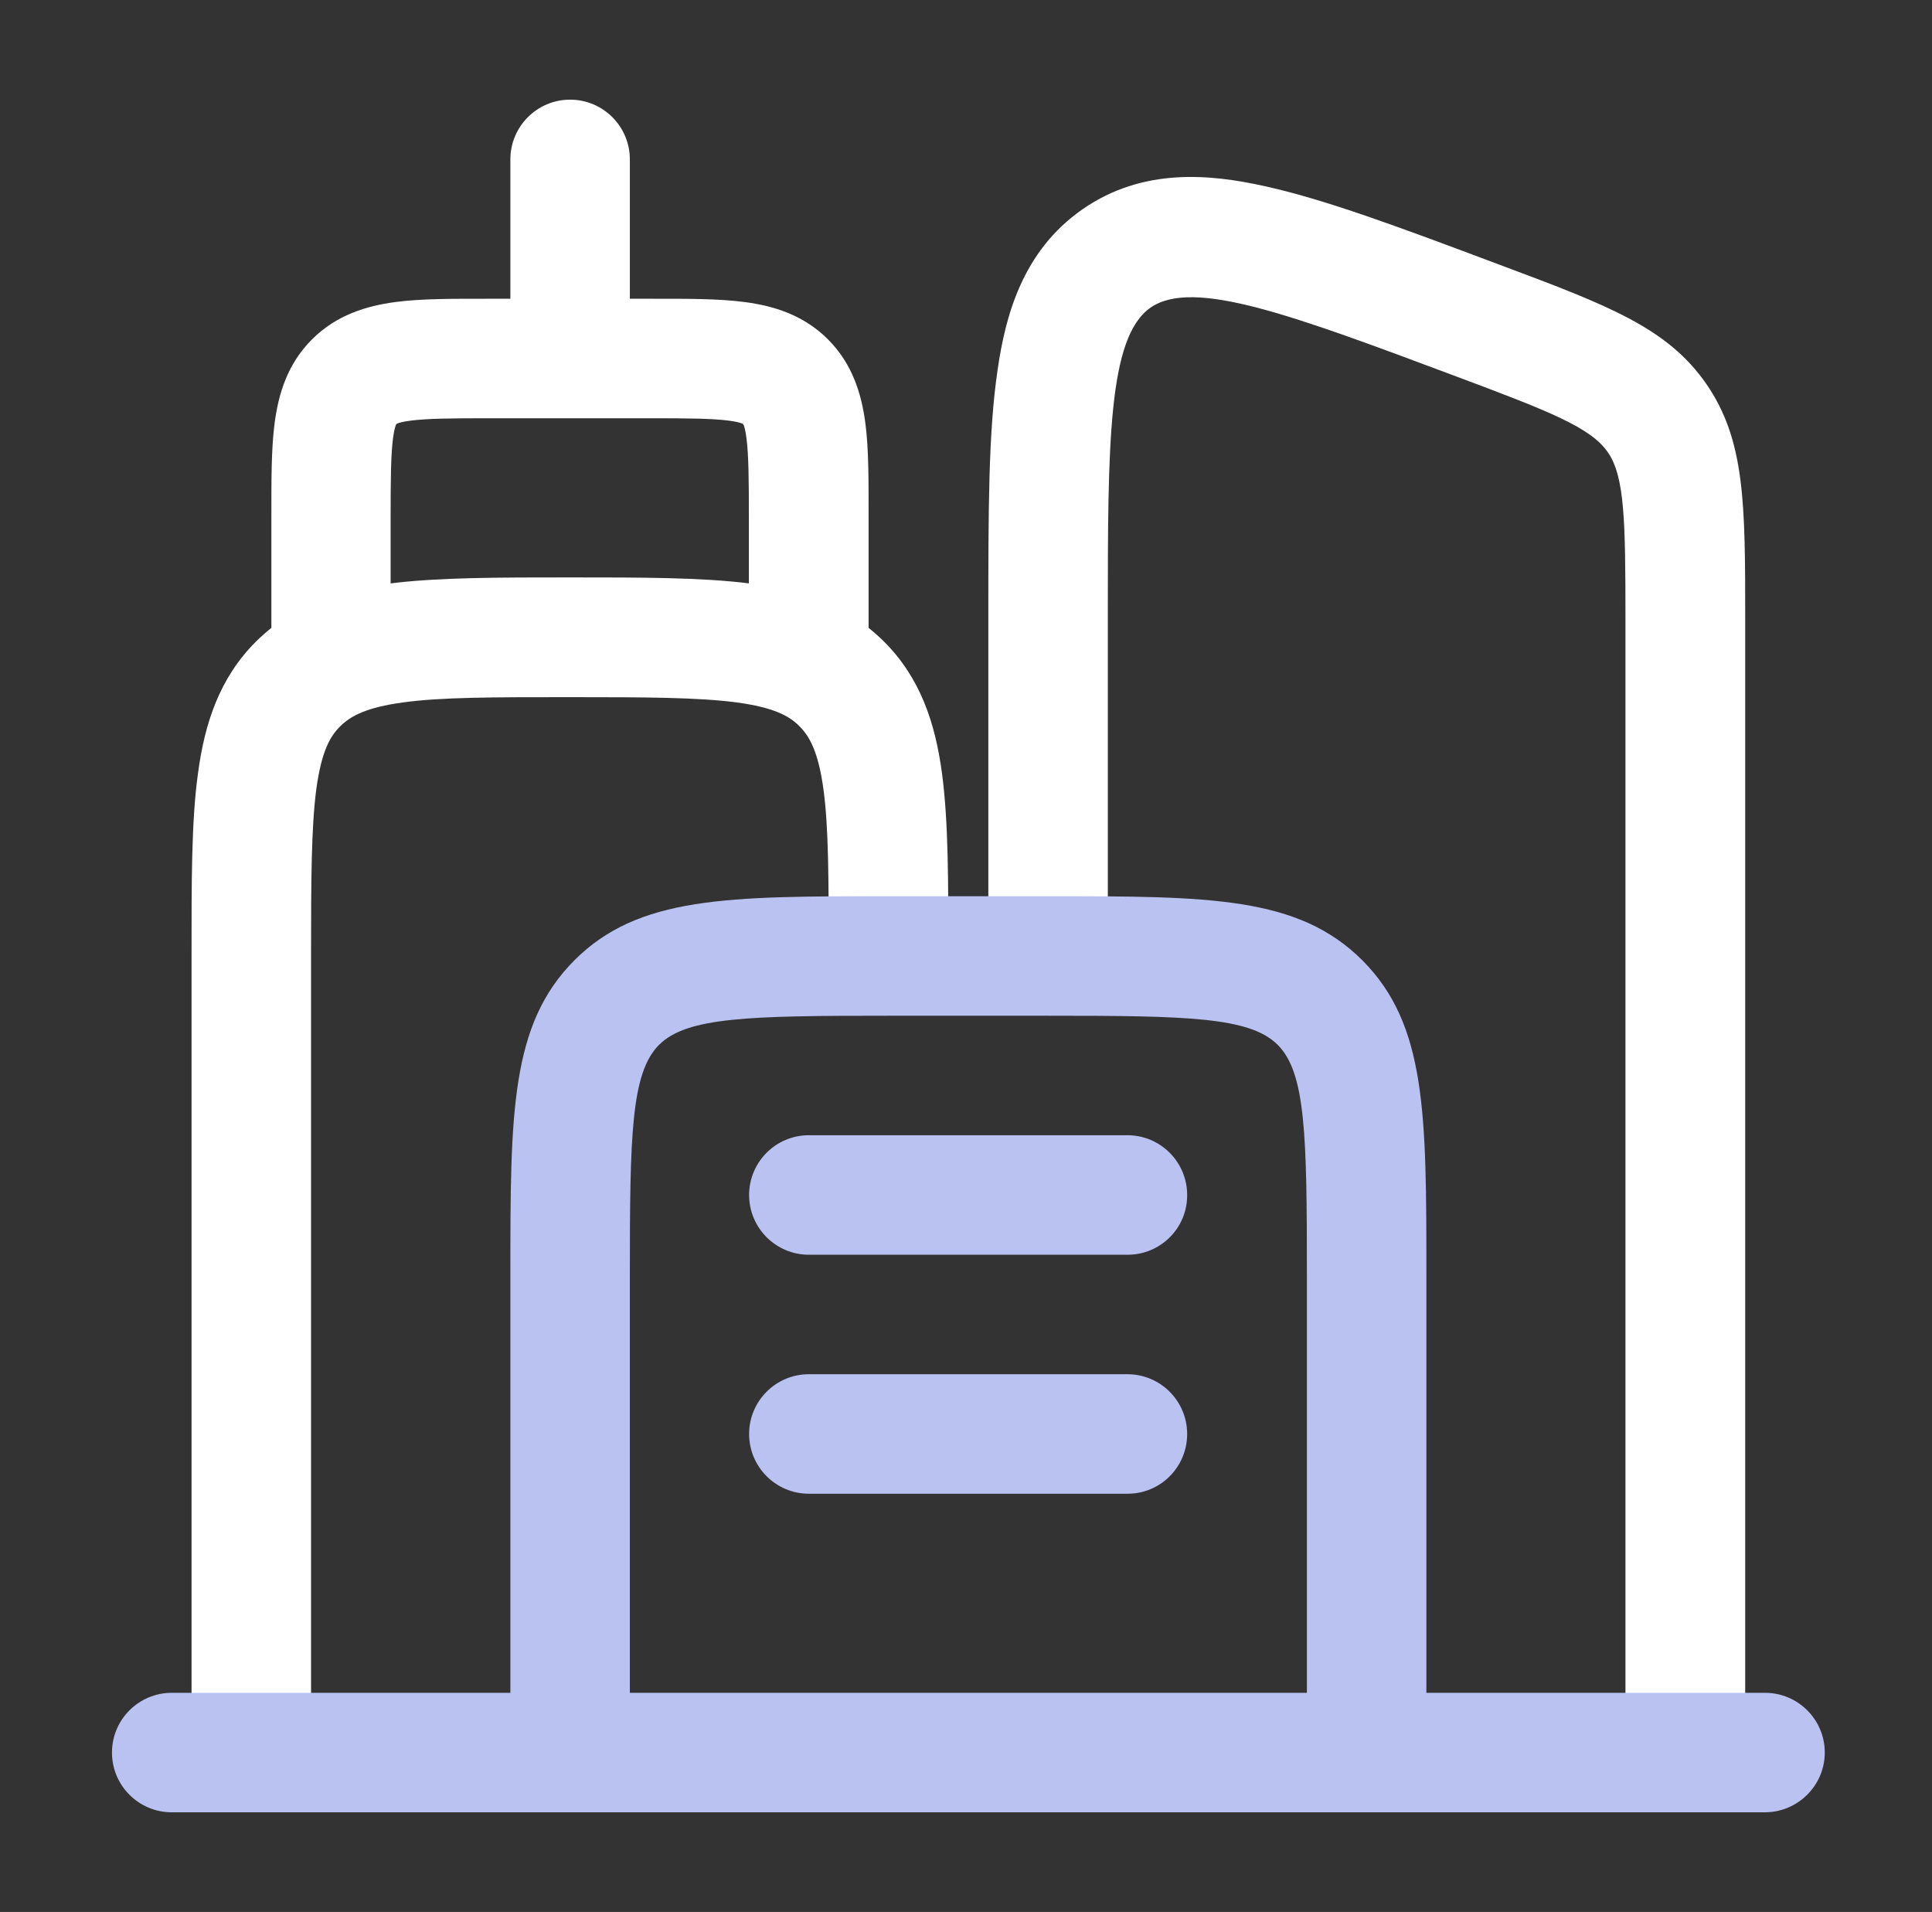
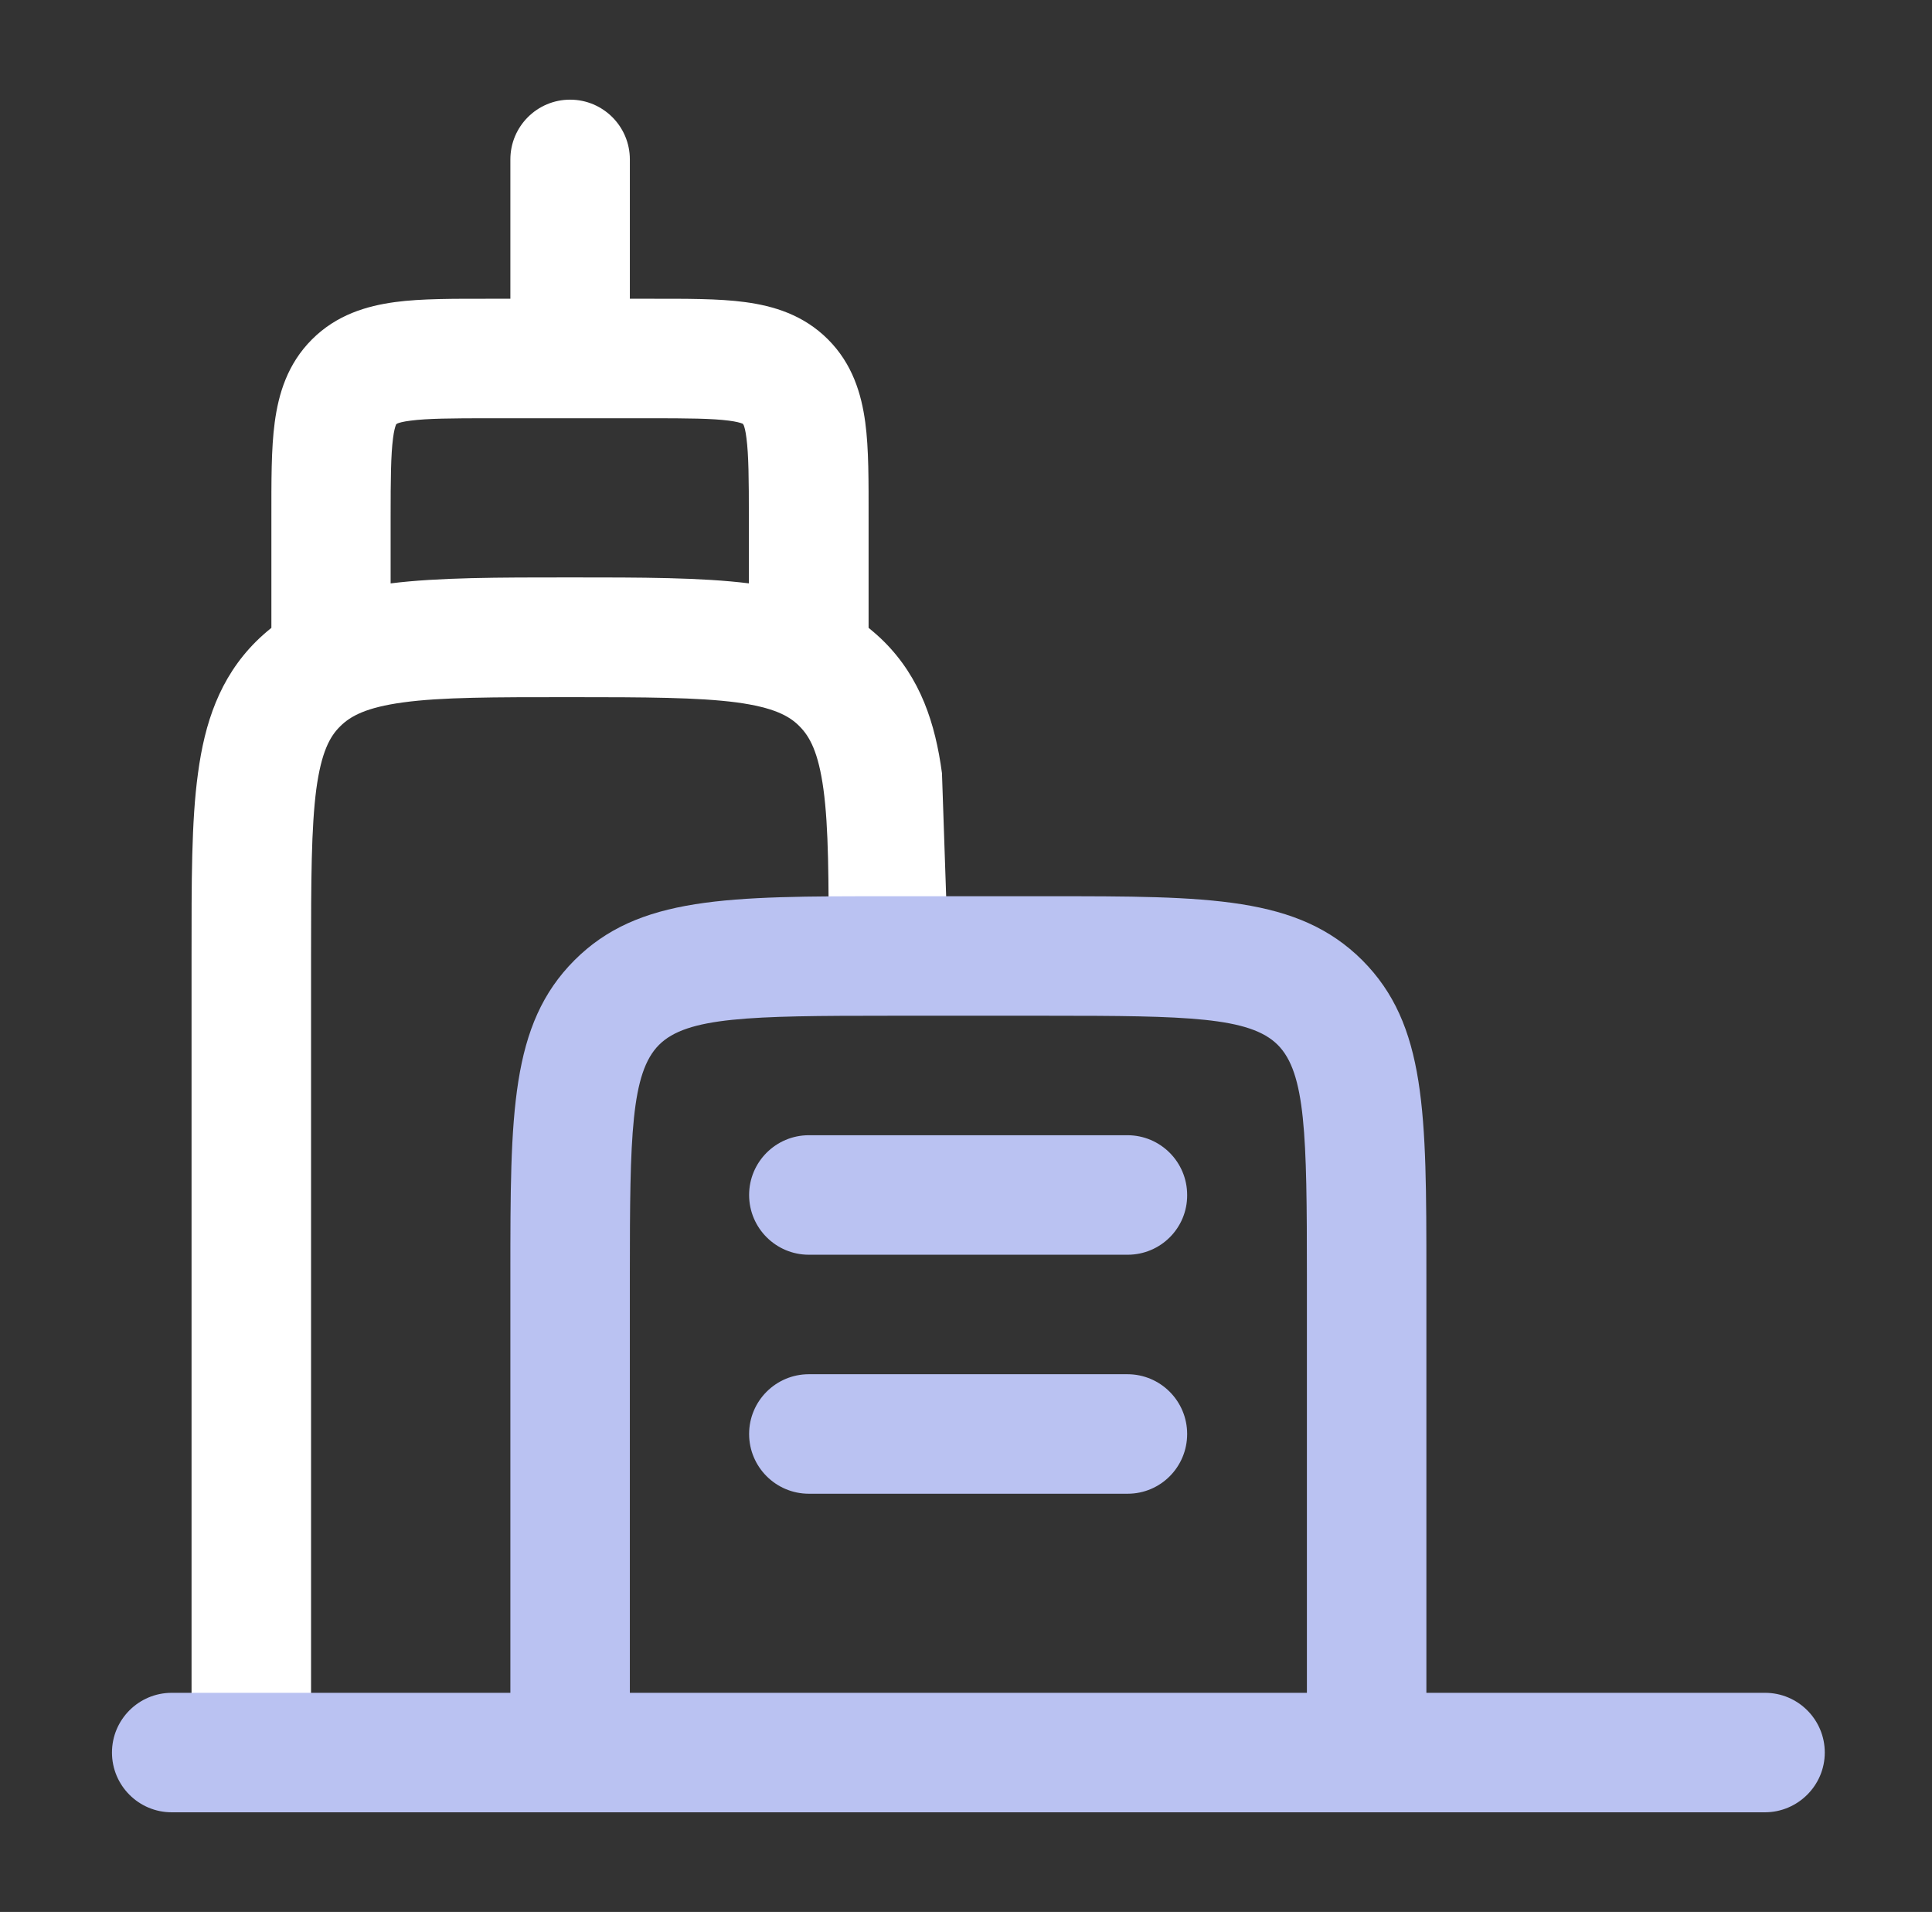
<svg xmlns="http://www.w3.org/2000/svg" width="96" height="95" viewBox="0 0 96 95" fill="none">
  <rect x="0" y="0" width="96" height="95" fill="#333333" stroke="none" />
-   <path d="M86.706 87.079H80.768V30.768C80.768 25.887 80.733 23.679 79.89 22.468C79.046 21.244 76.992 20.437 72.42 18.727C64.238 15.663 59.298 13.811 57.173 15.283C55.047 16.756 55.047 22.04 55.047 30.768V47.5H49.11V30.768C49.11 25.365 49.11 21.47 49.573 18.359C49.953 15.746 50.784 12.481 53.8 10.391C56.816 8.301 60.165 8.669 62.742 9.227C65.806 9.892 69.463 11.258 74.522 13.158C79.89 15.164 82.847 16.281 84.782 19.071C86.718 21.874 86.718 25.021 86.718 30.756V87.079H86.706Z" fill="white" />
-   <path d="M46.806 38.416C46.473 35.934 45.737 33.689 43.932 31.884C43.683 31.635 43.422 31.409 43.16 31.196V25.721C43.16 23.94 43.172 22.301 42.994 20.983C42.804 19.582 42.365 18.086 41.142 16.863C39.918 15.639 38.434 15.2 37.021 15.01C35.703 14.832 34.064 14.844 32.283 14.844H31.297V7.921C31.297 6.282 29.967 4.952 28.328 4.952C26.69 4.952 25.36 6.282 25.36 7.921V14.844H24.362C22.581 14.844 20.942 14.832 19.624 15.01C18.223 15.2 16.727 15.639 15.503 16.863C14.28 18.086 13.841 19.57 13.651 20.983C13.473 22.301 13.485 23.94 13.485 25.721V31.196C13.223 31.409 12.962 31.635 12.713 31.884C10.908 33.689 10.171 35.934 9.839 38.416C9.506 40.814 9.518 43.854 9.518 47.5V87.079H15.456V47.5C15.456 43.688 15.468 41.123 15.717 39.211C15.966 37.383 16.382 36.599 16.905 36.088C17.415 35.578 18.199 35.15 20.028 34.901C21.94 34.639 24.505 34.639 28.317 34.639C32.128 34.639 34.693 34.651 36.605 34.901C38.434 35.15 39.218 35.566 39.728 36.088C40.239 36.599 40.666 37.383 40.916 39.211C41.177 41.123 41.177 43.688 41.177 47.5H47.115C47.127 43.854 47.127 40.814 46.806 38.416ZM37.223 28.987C34.848 28.69 31.879 28.69 28.317 28.69C24.754 28.69 21.785 28.69 19.41 28.987V25.721C19.41 23.774 19.422 22.61 19.529 21.779C19.576 21.399 19.636 21.209 19.672 21.114C19.683 21.09 19.683 21.078 19.695 21.078C19.695 21.066 19.695 21.066 19.695 21.066H19.707C19.719 21.066 19.731 21.054 19.743 21.043C19.826 21.007 20.016 20.948 20.408 20.9C21.239 20.793 22.403 20.781 24.35 20.781H32.271C34.218 20.781 35.382 20.793 36.213 20.9C36.593 20.948 36.783 21.007 36.878 21.043C36.902 21.054 36.914 21.054 36.914 21.066H36.926V21.078C36.926 21.09 36.938 21.102 36.95 21.114C36.985 21.197 37.045 21.387 37.092 21.779C37.199 22.61 37.211 23.774 37.211 25.721V28.987H37.223Z" fill="white" />
+   <path d="M46.806 38.416C46.473 35.934 45.737 33.689 43.932 31.884C43.683 31.635 43.422 31.409 43.16 31.196V25.721C43.16 23.94 43.172 22.301 42.994 20.983C42.804 19.582 42.365 18.086 41.142 16.863C39.918 15.639 38.434 15.2 37.021 15.01C35.703 14.832 34.064 14.844 32.283 14.844H31.297V7.921C31.297 6.282 29.967 4.952 28.328 4.952C26.69 4.952 25.36 6.282 25.36 7.921V14.844H24.362C22.581 14.844 20.942 14.832 19.624 15.01C18.223 15.2 16.727 15.639 15.503 16.863C14.28 18.086 13.841 19.57 13.651 20.983C13.473 22.301 13.485 23.94 13.485 25.721V31.196C13.223 31.409 12.962 31.635 12.713 31.884C10.908 33.689 10.171 35.934 9.839 38.416C9.506 40.814 9.518 43.854 9.518 47.5V87.079H15.456V47.5C15.456 43.688 15.468 41.123 15.717 39.211C15.966 37.383 16.382 36.599 16.905 36.088C17.415 35.578 18.199 35.15 20.028 34.901C21.94 34.639 24.505 34.639 28.317 34.639C32.128 34.639 34.693 34.651 36.605 34.901C38.434 35.15 39.218 35.566 39.728 36.088C40.239 36.599 40.666 37.383 40.916 39.211C41.177 41.123 41.177 43.688 41.177 47.5H47.115ZM37.223 28.987C34.848 28.69 31.879 28.69 28.317 28.69C24.754 28.69 21.785 28.69 19.41 28.987V25.721C19.41 23.774 19.422 22.61 19.529 21.779C19.576 21.399 19.636 21.209 19.672 21.114C19.683 21.09 19.683 21.078 19.695 21.078C19.695 21.066 19.695 21.066 19.695 21.066H19.707C19.719 21.066 19.731 21.054 19.743 21.043C19.826 21.007 20.016 20.948 20.408 20.9C21.239 20.793 22.403 20.781 24.35 20.781H32.271C34.218 20.781 35.382 20.793 36.213 20.9C36.593 20.948 36.783 21.007 36.878 21.043C36.902 21.054 36.914 21.054 36.914 21.066H36.926V21.078C36.926 21.09 36.938 21.102 36.95 21.114C36.985 21.197 37.045 21.387 37.092 21.779C37.199 22.61 37.211 23.774 37.211 25.721V28.987H37.223Z" fill="white" />
  <path d="M70.876 87.079H64.939V63.329C64.939 56.418 64.88 53.307 63.49 51.917C62.101 50.528 58.99 50.469 52.078 50.469H44.158C37.246 50.469 34.135 50.528 32.746 51.917C31.357 53.307 31.297 56.418 31.297 63.329V87.079H25.36V63.329C25.36 55.314 25.36 50.908 28.542 47.714C31.725 44.531 36.142 44.531 44.158 44.531H52.078C60.094 44.531 64.5 44.531 67.694 47.714C70.876 50.908 70.876 55.314 70.876 63.329V87.079Z" fill="#BAC2F2" />
  <path d="M87.692 90.048H8.533C6.894 90.048 5.564 88.718 5.564 87.079C5.564 85.441 6.894 84.111 8.533 84.111H87.703C89.342 84.111 90.672 85.441 90.672 87.079C90.672 88.718 89.33 90.048 87.692 90.048Z" fill="#BAC2F2" />
  <path d="M56.033 62.344H40.191C38.553 62.344 37.223 61.014 37.223 59.375C37.223 57.736 38.553 56.406 40.191 56.406H56.021C57.66 56.406 58.989 57.736 58.989 59.375C59.001 61.014 57.671 62.344 56.033 62.344Z" fill="#BAC2F2" />
  <path d="M56.033 74.219H40.191C38.553 74.219 37.223 72.889 37.223 71.25C37.223 69.611 38.553 68.281 40.191 68.281H56.021C57.66 68.281 58.989 69.611 58.989 71.25C58.989 72.889 57.671 74.219 56.033 74.219Z" fill="#BAC2F2" />
</svg>